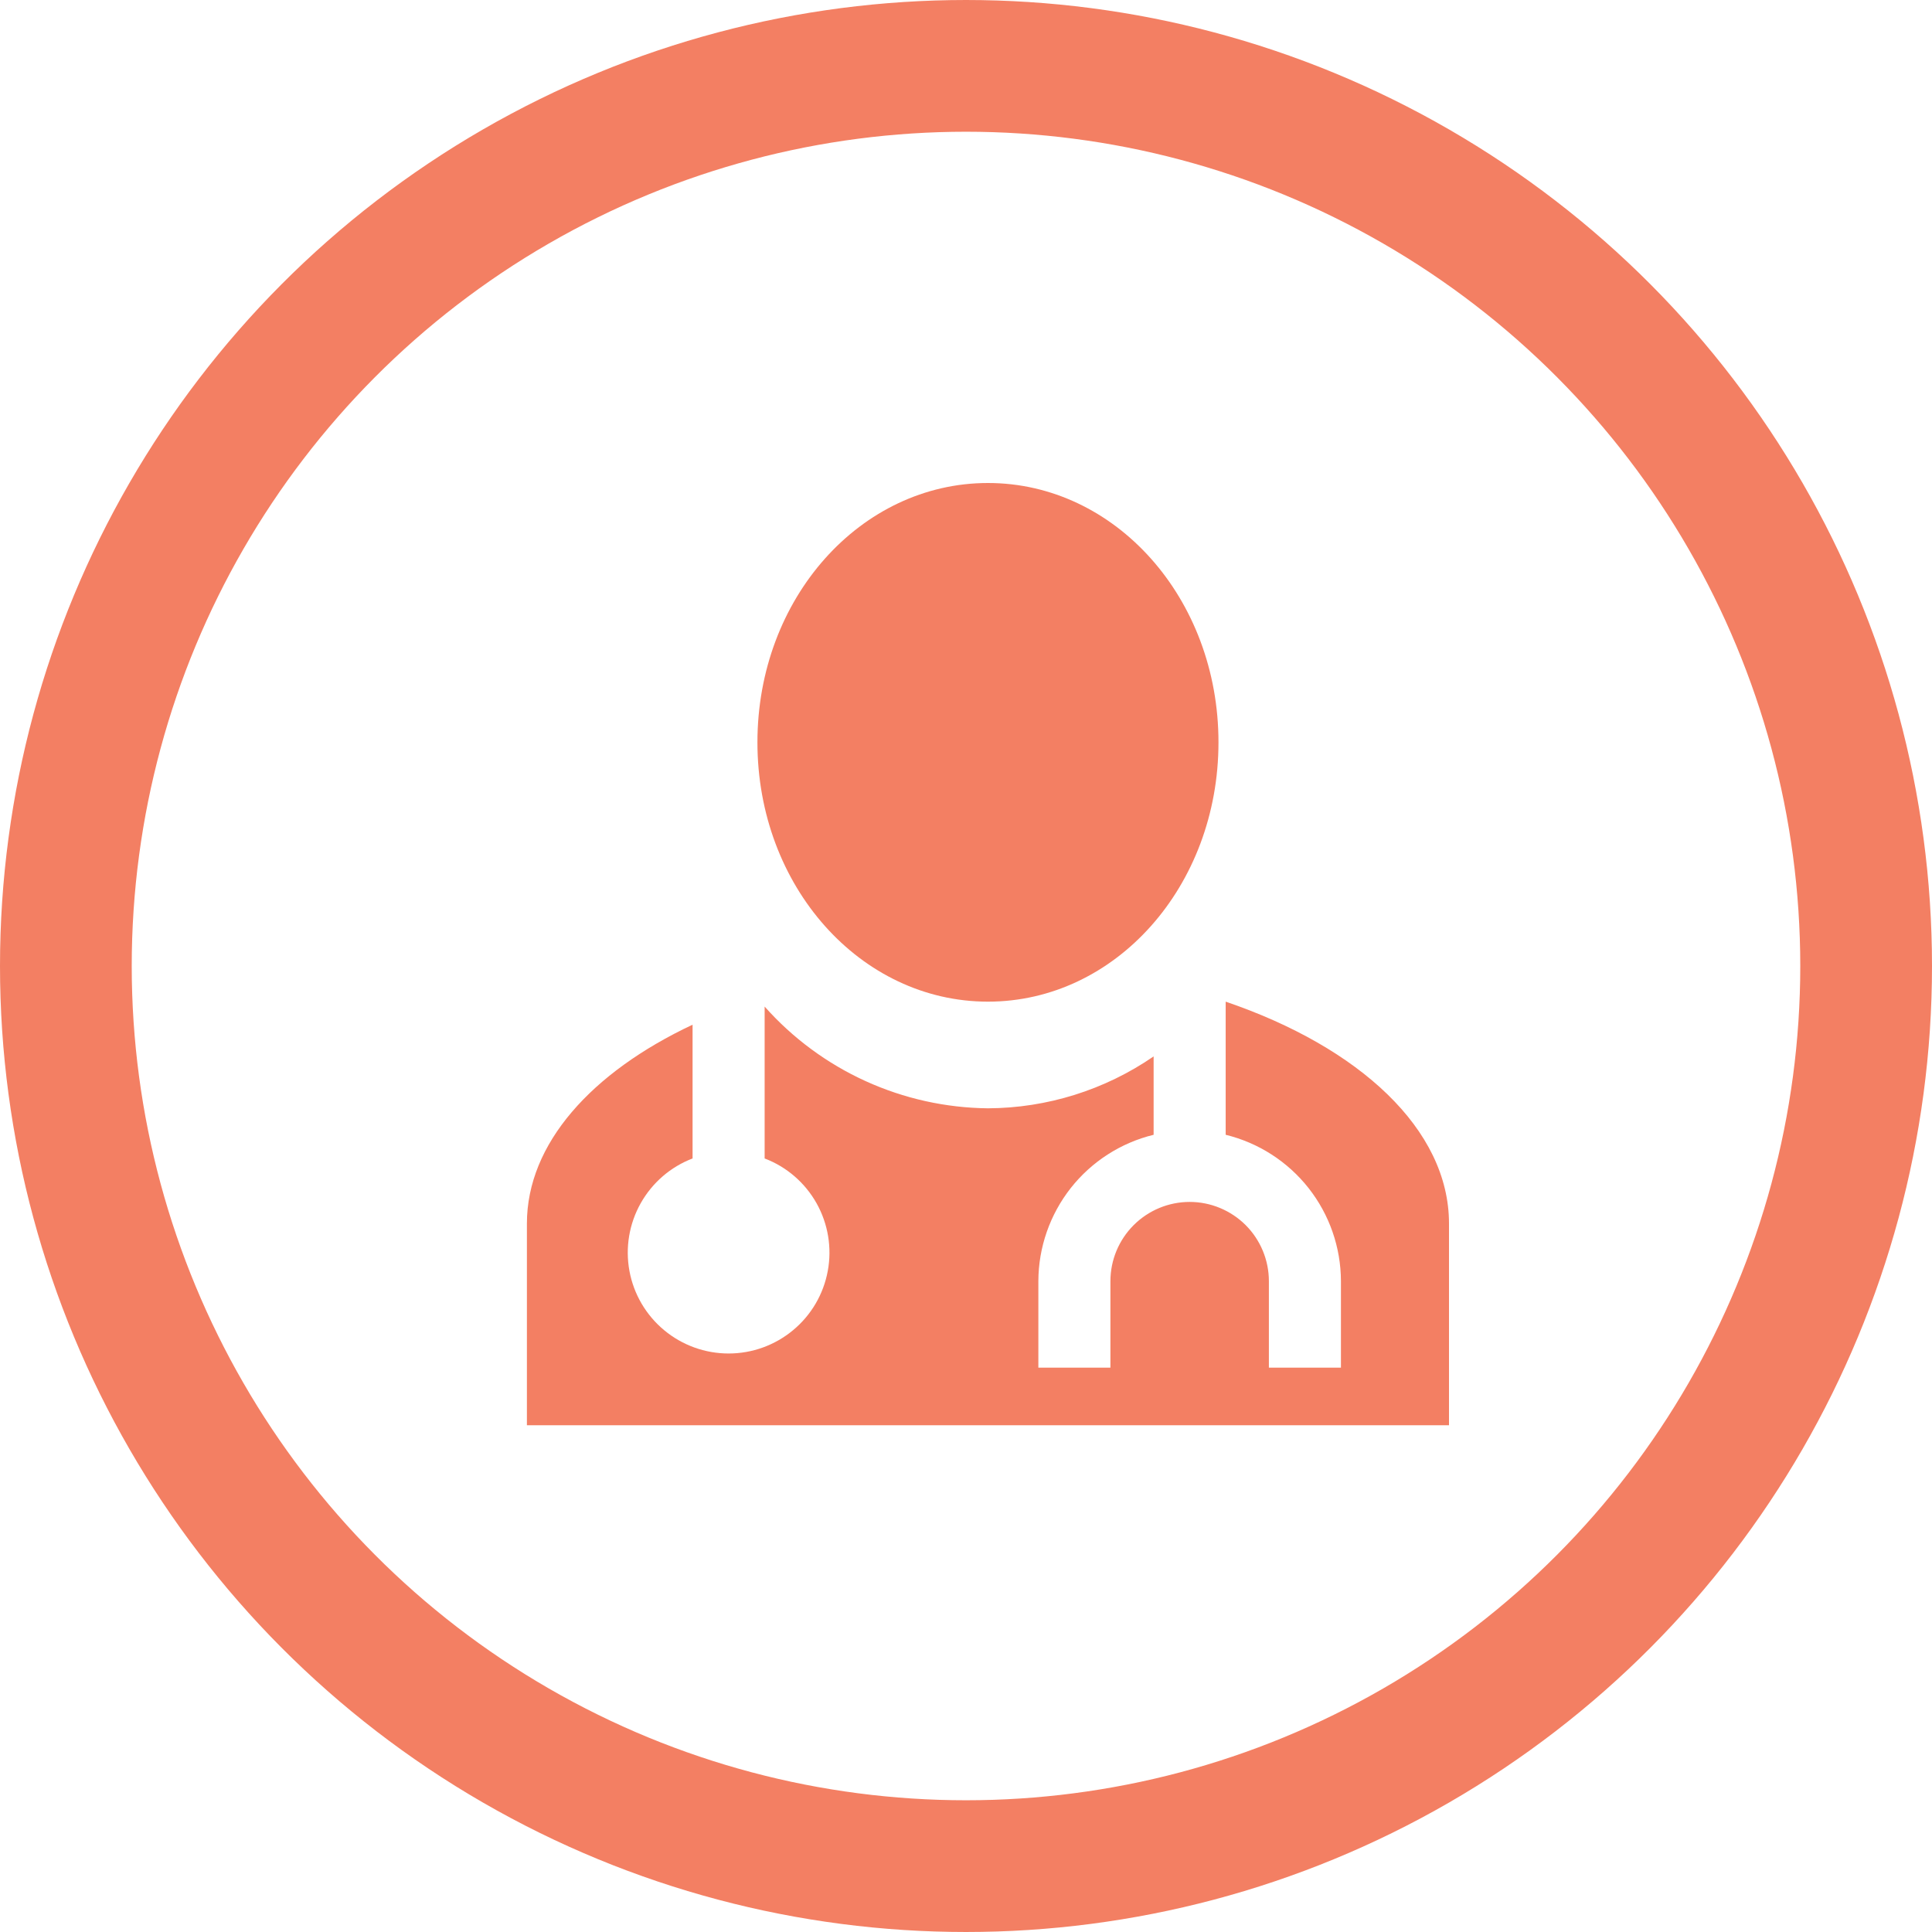
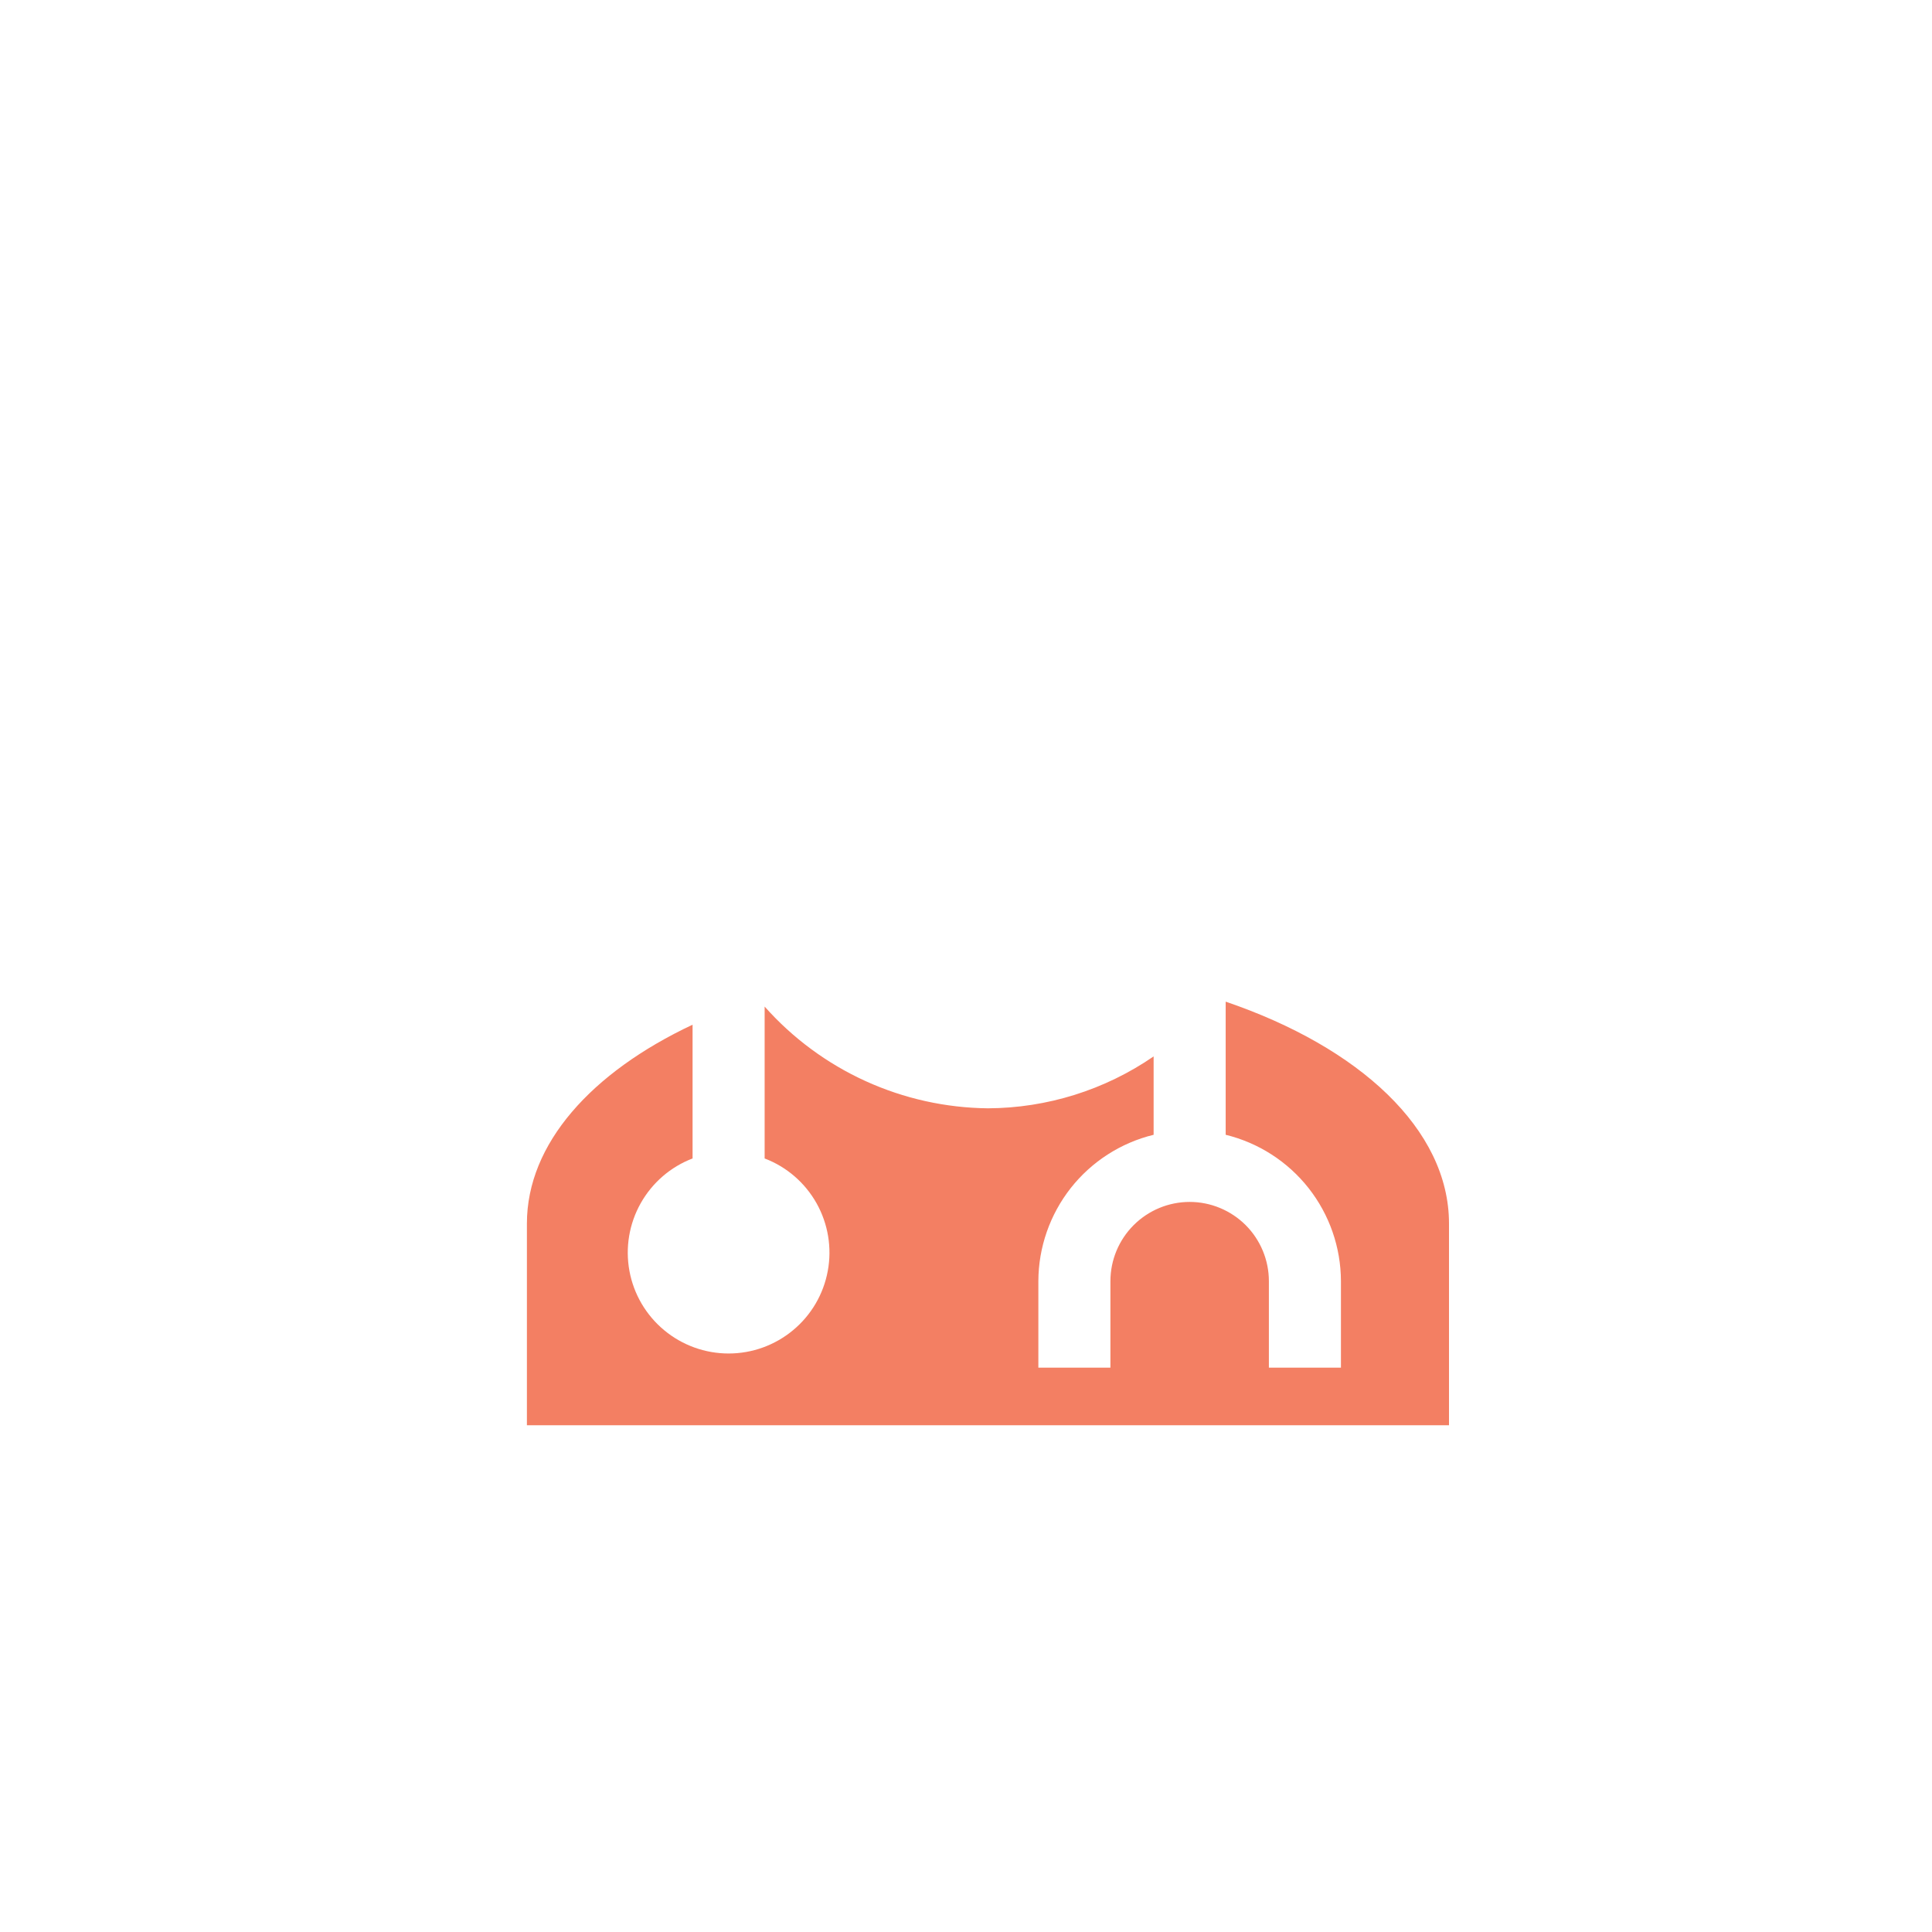
<svg xmlns="http://www.w3.org/2000/svg" width="44" height="44" viewBox="0 0 44 44" fill="none">
-   <circle cx="22" cy="22" r="20.5" stroke="#F37F63" stroke-width="3" />
-   <path d="M22.5 11C19.599 11 17.25 13.625 17.25 16.906C17.25 20.188 19.599 22.812 22.5 22.812C25.401 22.812 27.75 20.188 27.75 16.906C27.75 13.625 25.401 11 22.5 11Z" fill="#F37F63" />
  <path d="M27.914 22.812V25.844C28.661 26.026 29.326 26.454 29.802 27.058C30.278 27.663 30.537 28.409 30.539 29.178V31.147H28.898V29.178C28.898 28.7 28.708 28.241 28.37 27.902C28.031 27.564 27.572 27.373 27.094 27.373C26.615 27.373 26.156 27.564 25.818 27.902C25.479 28.241 25.289 28.7 25.289 29.178V31.147H23.648V29.178C23.65 28.409 23.91 27.663 24.385 27.058C24.861 26.454 25.526 26.026 26.273 25.844V24.059C25.163 24.823 23.848 25.235 22.5 25.241C21.538 25.231 20.588 25.02 19.712 24.621C18.836 24.222 18.053 23.644 17.414 22.924V26.383C17.916 26.574 18.334 26.936 18.597 27.404C18.859 27.872 18.95 28.417 18.852 28.945C18.755 29.473 18.476 29.95 18.063 30.293C17.65 30.637 17.131 30.825 16.594 30.825C16.057 30.825 15.537 30.637 15.124 30.293C14.712 29.95 14.432 29.473 14.335 28.945C14.238 28.417 14.328 27.872 14.591 27.404C14.854 26.936 15.272 26.574 15.773 26.383V23.337C13.47 24.42 12 26.048 12 27.866V32.459H33V27.866C33 25.72 30.959 23.849 27.914 22.812Z" fill="#F37F63" />
</svg>